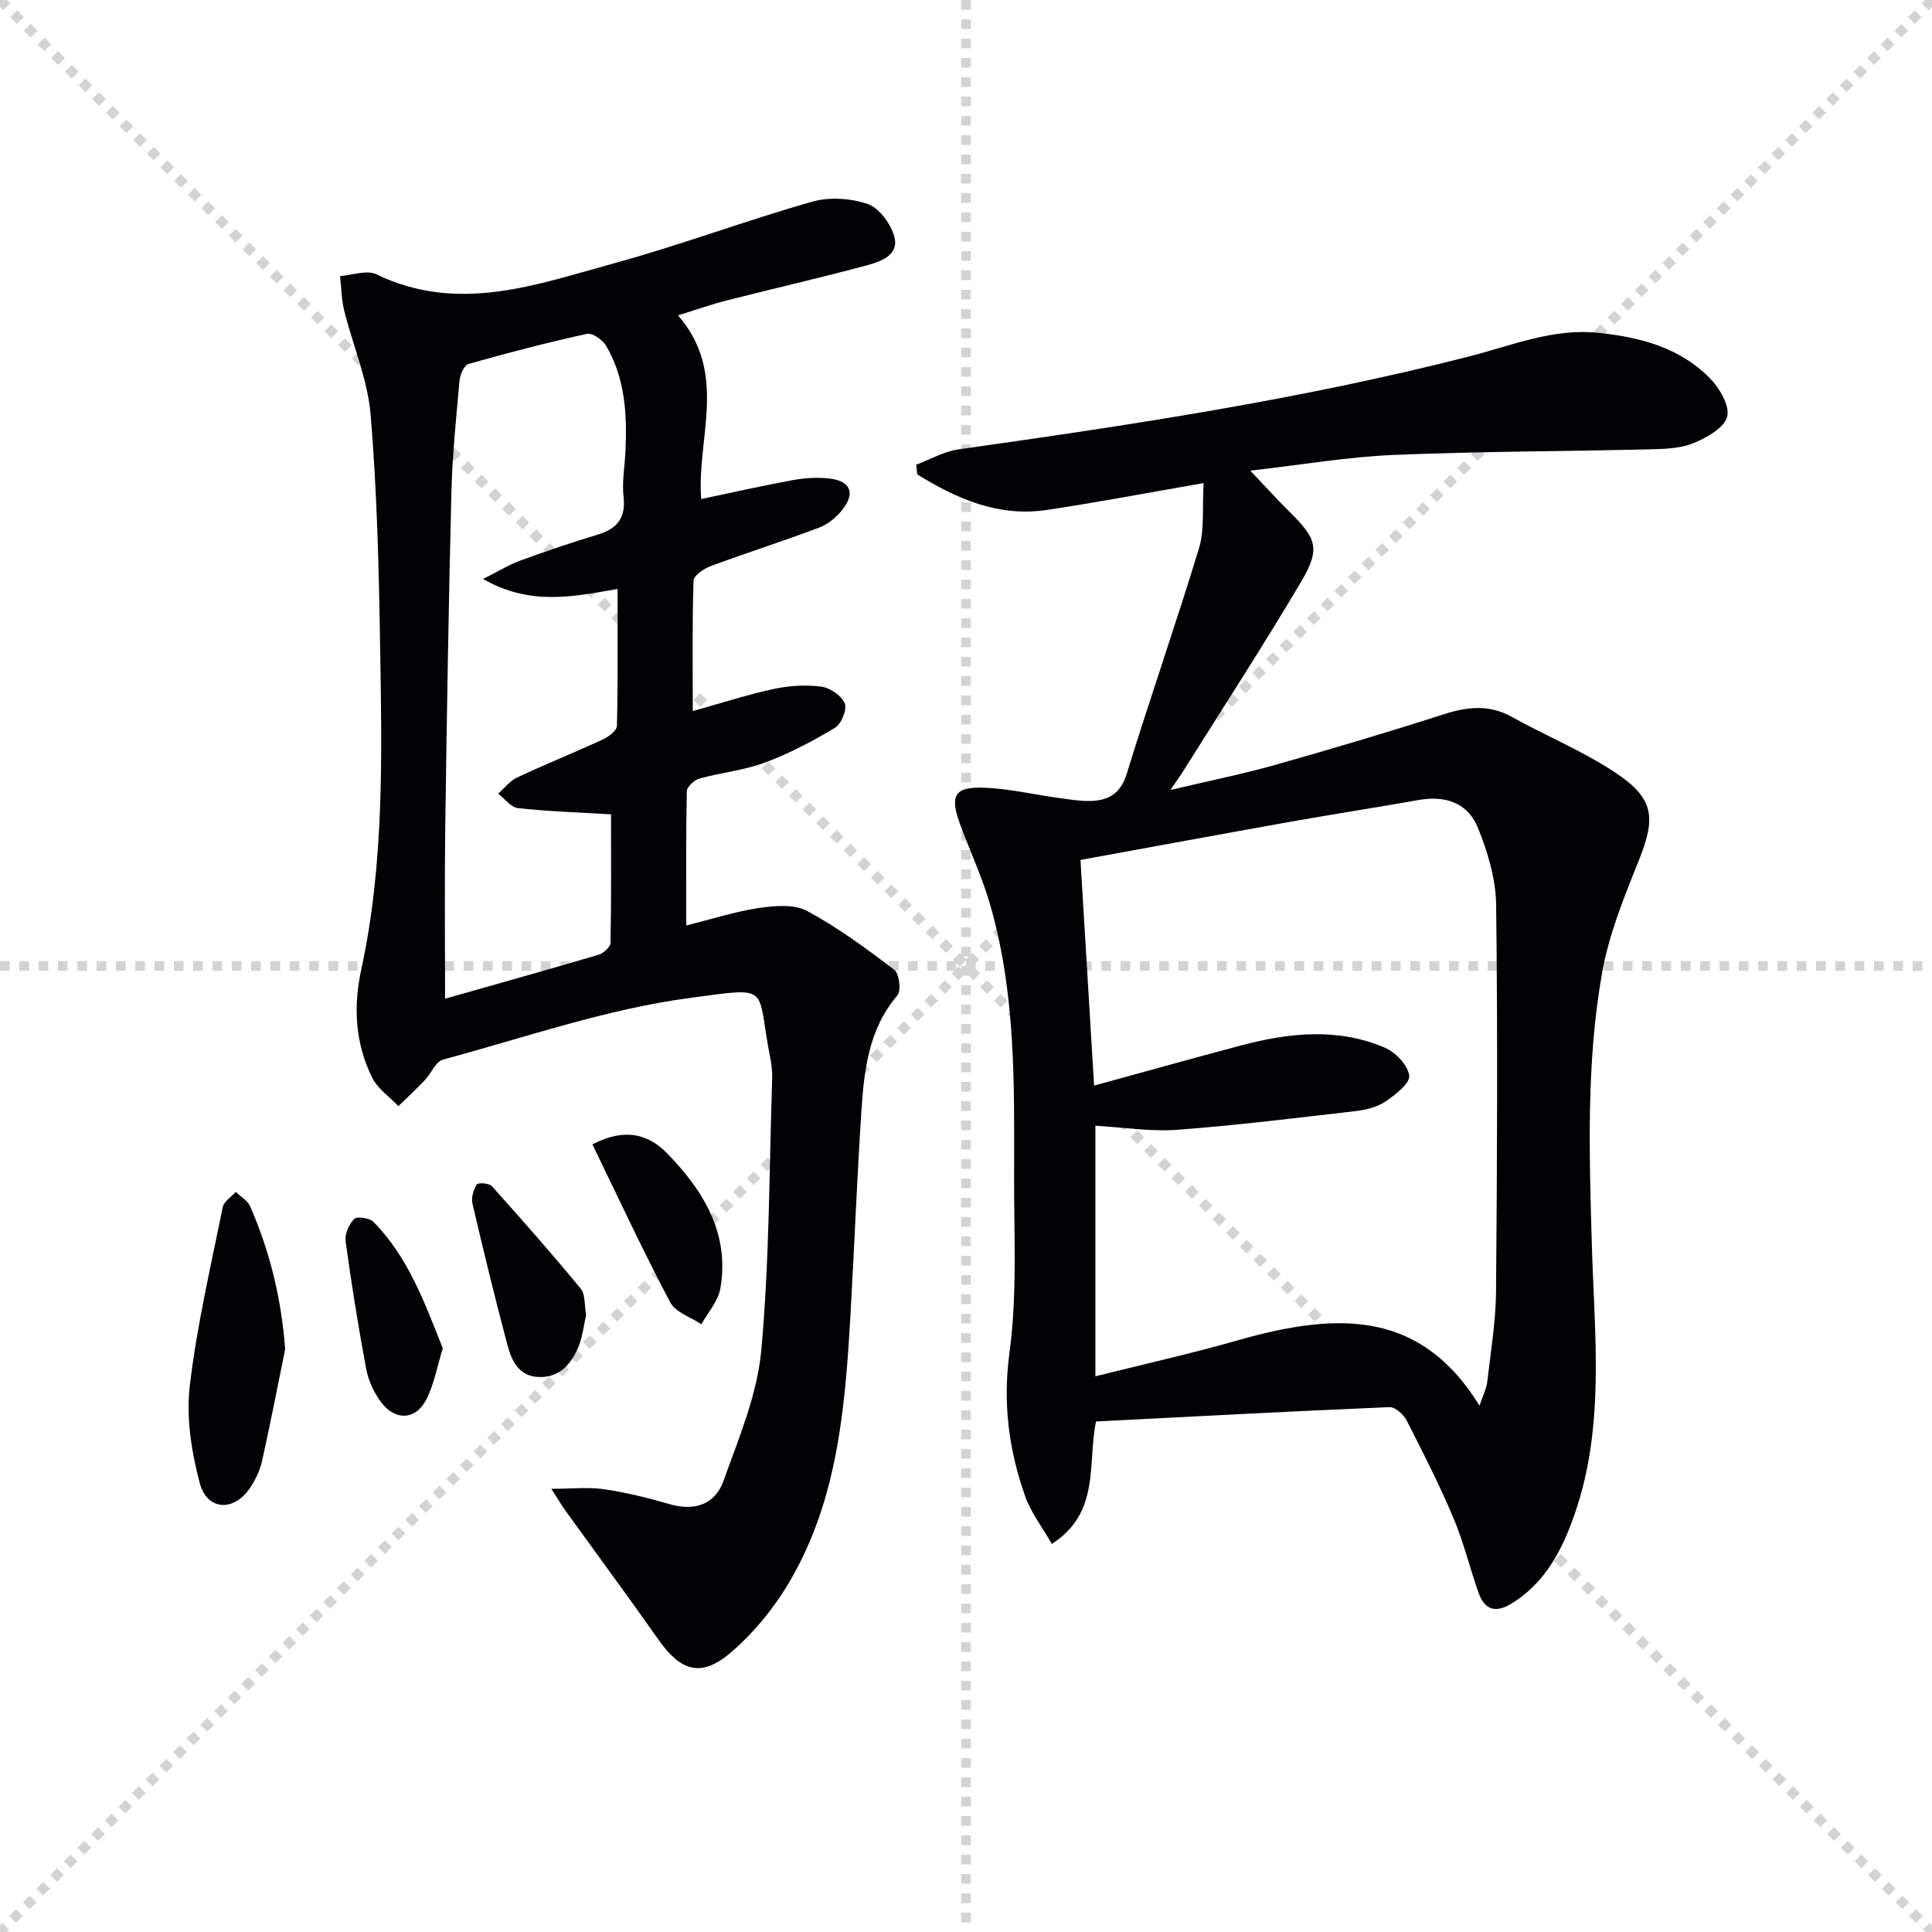
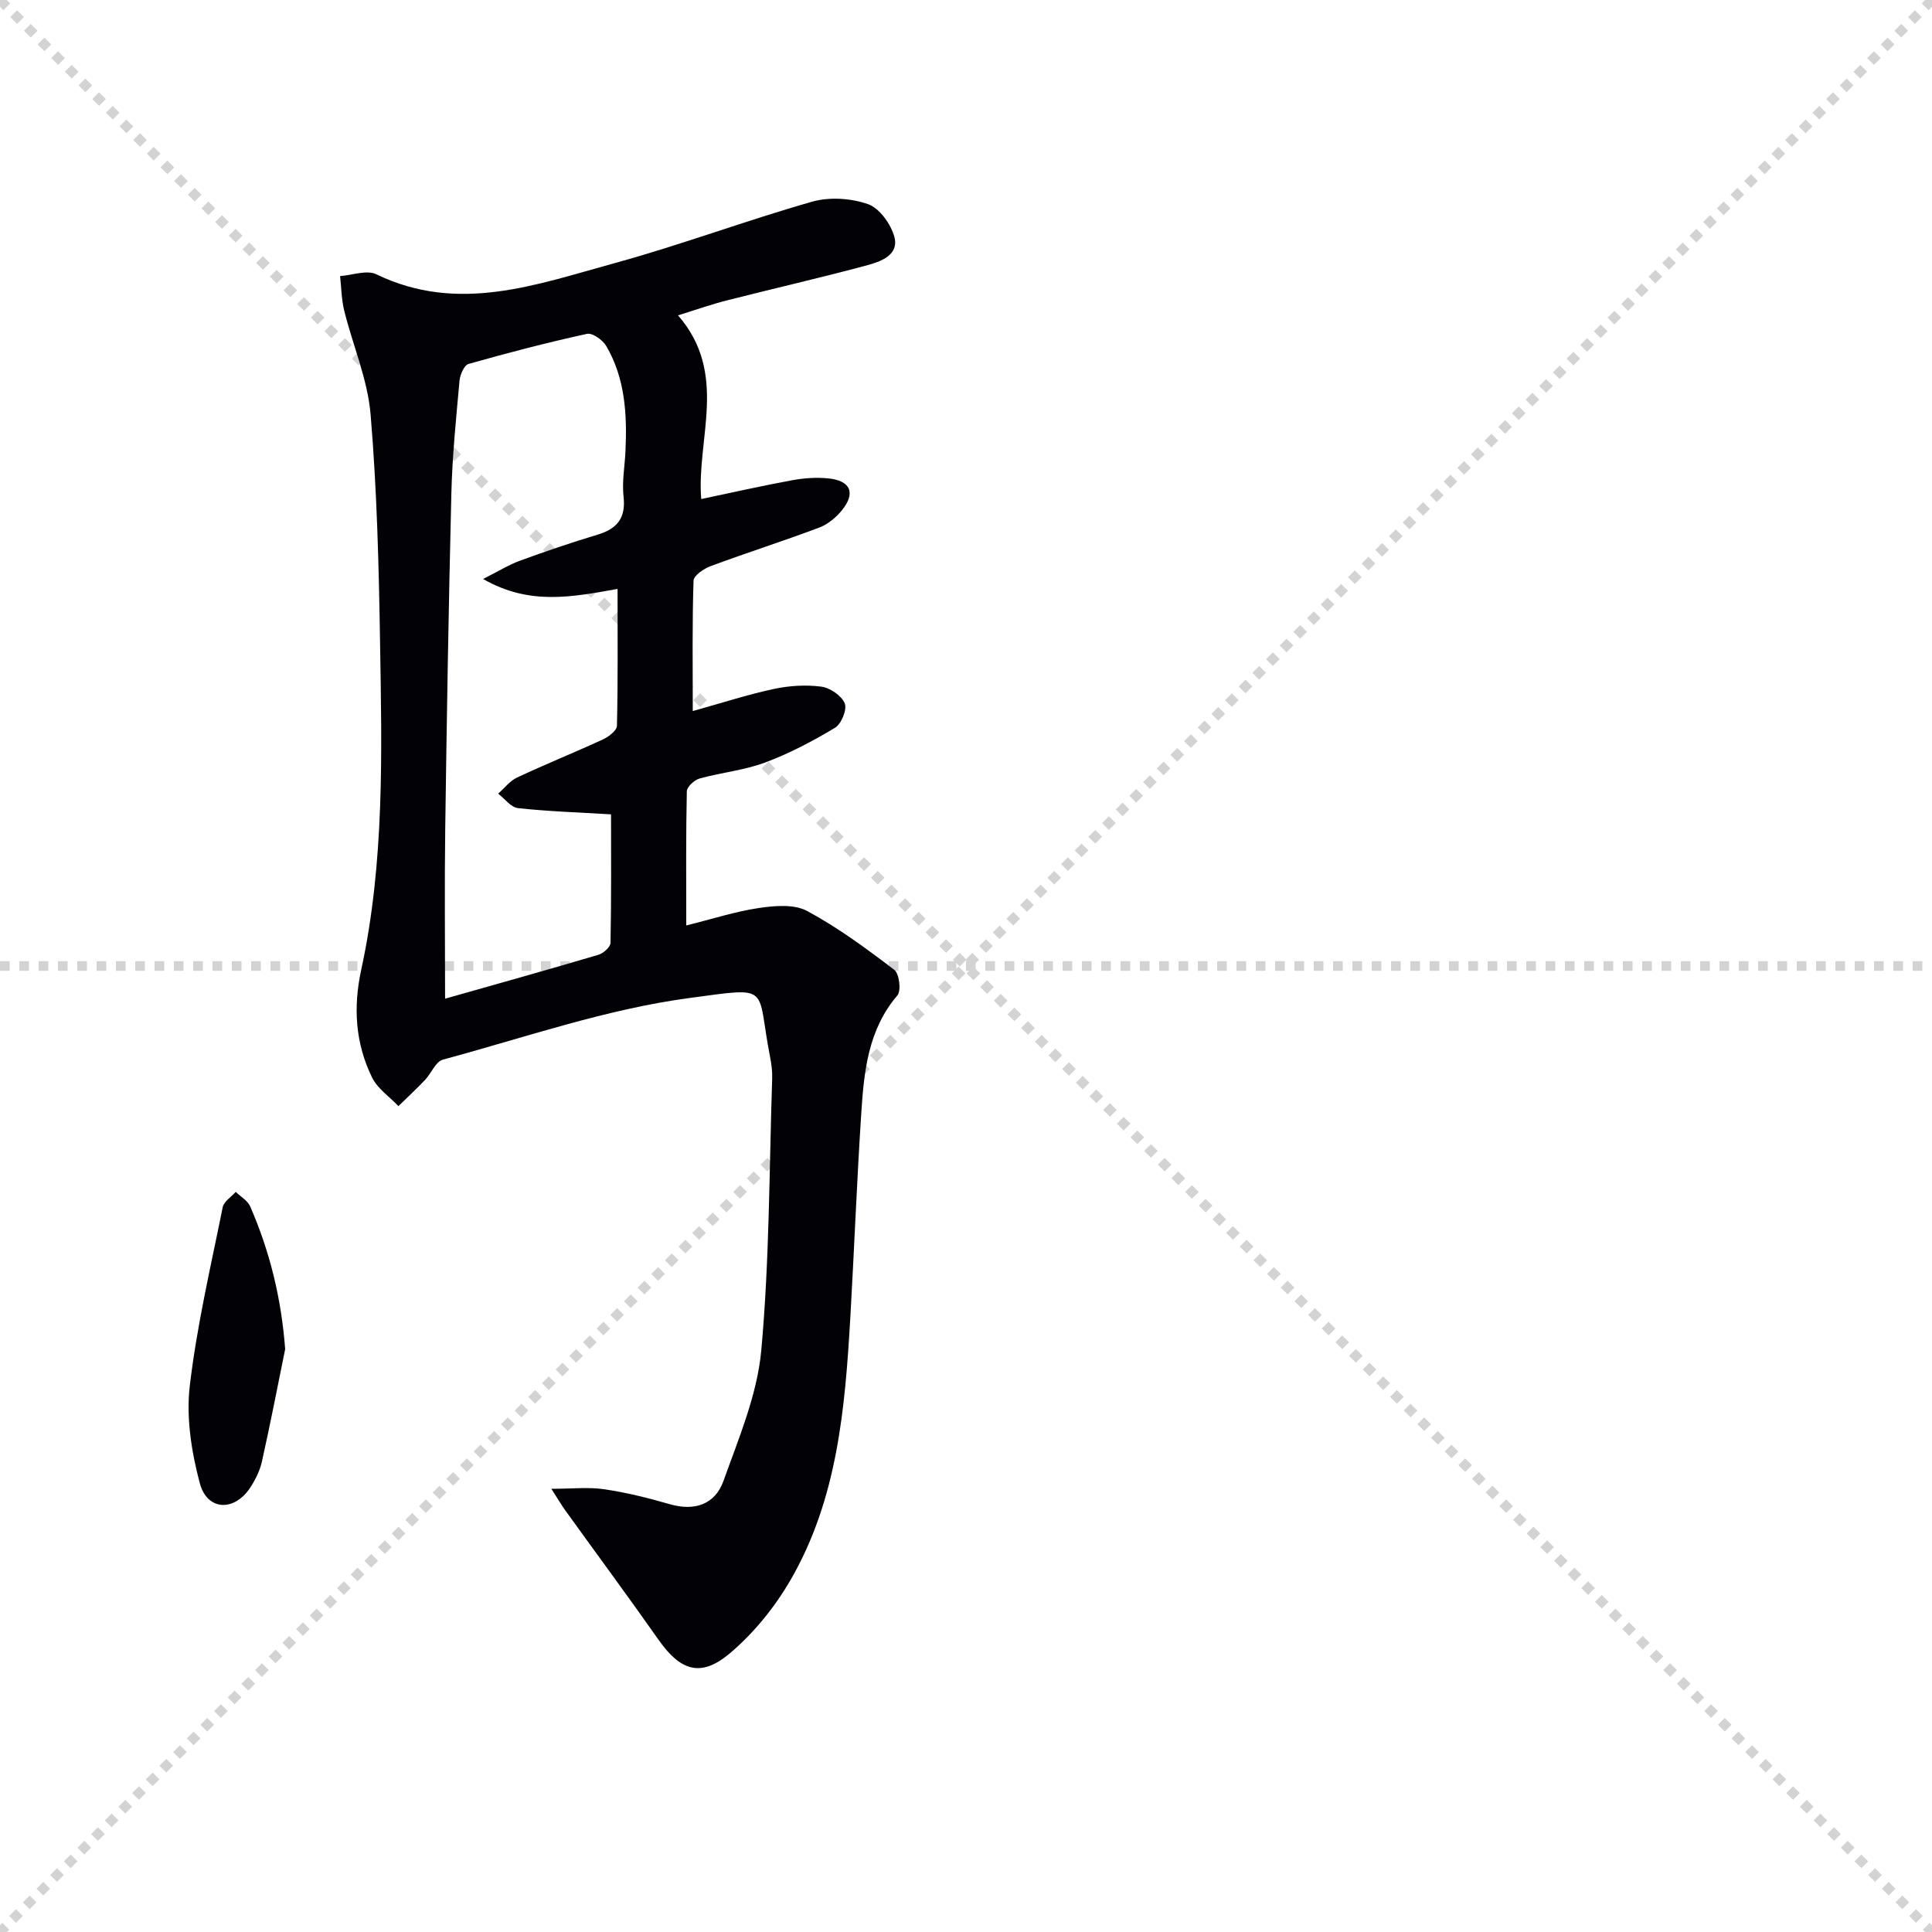
<svg xmlns="http://www.w3.org/2000/svg" enable-background="new 0 0 400 400" viewBox="0 0 400 400">
  <g stroke="lightgray" stroke-dasharray="1,1" stroke-width="1" transform="scale(2, 2)">
    <line x1="0" y1="0" x2="200" y2="200" />
    <line x1="200" y1="0" x2="0" y2="200" />
-     <line x1="100" y1="0" x2="100" y2="200" />
    <line x1="0" y1="100" x2="200" y2="100" />
  </g>
-   <path d="m249.2 100.02c-11.61 2.01-22.01 3.99-32.47 5.56-10.07 1.51-18.67-2.34-26.83-7.36-.07-.67-.14-1.34-.21-2.01 2.92-1.09 5.75-2.75 8.76-3.17 35.52-5.01 70.99-10.35 105.79-19.26 8.83-2.26 17.3-5.86 26.71-4.87 8.62.9 16.81 3.04 23.05 9.38 2 2.03 4.16 5.7 3.6 7.96-.57 2.3-4.18 4.32-6.89 5.46-2.65 1.11-5.82 1.24-8.78 1.31-17.8.43-35.61.43-53.39 1.17-9.38.39-18.7 2-29.69 3.25 3.34 3.51 5.6 6.02 7.99 8.38 5.83 5.74 6.6 7.77 2.48 14.73-7.79 13.16-16.13 25.99-24.25 38.95-.6.96-1.27 1.88-2.76 4.06 8.08-1.91 14.95-3.29 21.68-5.19 11.65-3.29 23.25-6.74 34.77-10.44 4.95-1.59 9.49-2.16 14.26.5 7.1 3.95 14.73 7.08 21.46 11.56 8.1 5.39 8.37 9.36 4.75 18.34-3.02 7.49-6.13 15.16-7.53 23.05-3.29 18.58-2.67 37.41-2.13 56.23.53 18.7 2.8 37.6-3.56 55.88-2.55 7.34-5.98 14.07-12.9 18.41-3.33 2.09-5.69 1.56-6.99-2.13-1.82-5.15-3.1-10.51-5.22-15.53-2.89-6.85-6.27-13.51-9.66-20.14-.64-1.25-2.39-2.81-3.56-2.77-20.22.85-40.43 1.93-60.76 2.97-1.82 8.72.97 18.86-9.15 25.35-2.04-3.56-4.32-6.49-5.5-9.81-3.4-9.61-4.69-19.25-3.27-29.75 1.62-11.96.93-24.25.96-36.4.04-19.12.39-38.31-5.12-56.91-1.6-5.39-3.99-10.55-5.96-15.83-2.37-6.35-1.34-8.15 5.25-7.85 4.94.23 9.83 1.38 14.75 2.06 2.27.31 4.56.72 6.83.67 3.73-.08 6.28-1.46 7.56-5.61 4.82-15.66 10.24-31.14 15-46.81 1.14-3.83.61-8.16.93-13.39zm57.12 191c.75-2.23 1.44-3.53 1.6-4.9.72-6.27 1.77-12.55 1.82-18.83.23-26.66.35-53.33.02-79.98-.07-5.31-1.72-10.84-3.73-15.82-2.14-5.31-6.72-6.84-12.37-5.85-8.82 1.56-17.68 2.93-26.5 4.5-14.35 2.56-28.69 5.21-43.46 7.9.93 15.39 1.85 30.73 2.82 46.72 10.64-2.91 20.51-5.68 30.42-8.31 9.96-2.64 20.02-3.71 29.78.46 2.22.95 4.76 3.62 5.04 5.78.2 1.58-2.82 3.94-4.84 5.32-1.71 1.16-4 1.76-6.1 2.01-12.34 1.43-24.69 2.96-37.07 3.89-5.53.41-11.16-.51-16.96-.84v51.88c10.21-2.56 19.88-4.71 29.4-7.43 21.69-6.22 38.19-5.78 50.13 13.5z" fill="#010106" />
  <path d="m140.38 65.29c10.52 12.1 3.78 25.55 4.8 38.03 6.53-1.37 12.65-2.76 18.82-3.89 2.43-.45 4.99-.63 7.44-.39 4.69.45 5.79 3.05 2.82 6.67-1.21 1.48-2.91 2.87-4.67 3.53-7.43 2.79-15.01 5.21-22.46 7.97-1.41.52-3.51 1.95-3.54 3.02-.29 8.78-.16 17.57-.16 26.99 5.98-1.67 11.3-3.4 16.74-4.57 3.19-.69 6.63-.91 9.85-.49 1.82.23 4.19 1.85 4.87 3.45.53 1.25-.69 4.27-2 5.06-4.62 2.78-9.47 5.33-14.51 7.21-4.32 1.61-9.06 2.06-13.53 3.3-1.08.3-2.63 1.71-2.65 2.64-.2 8.96-.12 17.92-.12 27.79 5.49-1.37 10.22-2.91 15.07-3.62 3.27-.48 7.27-.83 9.96.62 6.36 3.42 12.26 7.78 18.04 12.18 1.04.79 1.47 4.33.64 5.3-6.06 7.1-6.91 15.71-7.47 24.34-.92 14.11-1.46 28.24-2.27 42.35-1.09 18.81-2.68 37.62-12.39 54.36-3.26 5.62-7.6 10.98-12.54 15.15-6.04 5.11-10.27 3.64-14.81-2.84-6.31-8.98-12.84-17.8-19.25-26.71-.84-1.16-1.56-2.41-2.91-4.5 4.29 0 7.67-.39 10.93.09 4.59.68 9.13 1.8 13.59 3.1 5.19 1.5 9.39 0 11.11-4.8 3.16-8.83 6.98-17.83 7.83-27.01 1.71-18.68 1.64-37.52 2.26-56.3.05-1.48-.14-3-.43-4.46-2.92-14.84.59-14.54-16.65-12.24-17.3 2.31-34.14 8.19-51.1 12.77-1.5.41-2.4 2.84-3.71 4.22-1.77 1.86-3.65 3.61-5.49 5.4-1.85-1.95-4.32-3.61-5.45-5.92-3.48-7.07-3.94-14.55-2.25-22.32 4.84-22.31 4.27-44.98 3.9-67.6-.25-15.79-.64-31.62-1.96-47.35-.61-7.27-3.69-14.33-5.47-21.53-.57-2.31-.58-4.75-.85-7.13 2.53-.18 5.53-1.33 7.51-.37 16.94 8.21 33.17 2.12 49.33-2.31 13.76-3.78 27.16-8.81 40.88-12.72 3.58-1.02 8.05-.73 11.57.5 2.38.83 4.73 4.11 5.46 6.75 1.03 3.72-2.69 5.11-5.49 5.87-9.6 2.6-19.31 4.8-28.96 7.26-3.22.8-6.34 1.91-10.33 3.15zm-40.36 54.58c3.28-1.65 5.37-2.96 7.65-3.79 5.29-1.93 10.62-3.75 16.01-5.37 4.07-1.22 5.93-3.42 5.42-7.9-.35-3.09.26-6.29.4-9.44.34-7.55-.05-15.02-3.99-21.74-.73-1.24-2.85-2.76-3.98-2.51-8.24 1.8-16.41 3.93-24.52 6.23-.9.26-1.76 2.21-1.87 3.45-.7 7.78-1.5 15.56-1.69 23.36-.57 23.13-.95 46.27-1.27 69.41-.16 11.63-.03 23.26-.03 35.2 10.15-2.88 20.97-5.9 31.74-9.09 1.03-.3 2.5-1.61 2.51-2.48.18-9.09.11-18.19.11-26.6-6.9-.41-13.11-.61-19.27-1.29-1.46-.16-2.74-1.95-4.1-2.99 1.29-1.13 2.42-2.64 3.91-3.34 5.86-2.75 11.88-5.17 17.76-7.88 1.2-.55 2.89-1.84 2.92-2.83.22-9.27.13-18.55.13-28.34-9.39 1.66-18.21 3.48-27.84-2.06z" fill="#010106" />
  <path d="m59.04 279.33c-1.58 7.76-3.08 15.53-4.81 23.25-.42 1.9-1.35 3.78-2.42 5.41-3.3 5.03-8.93 4.82-10.45-.93-1.71-6.44-2.83-13.48-2.08-20.02 1.45-12.46 4.35-24.77 6.83-37.1.24-1.19 1.77-2.12 2.7-3.17 1.01.99 2.45 1.79 2.98 2.99 4.09 9.36 6.47 19.12 7.25 29.57z" fill="#010106" />
-   <path d="m122.65 236.93c6.88-3.56 11.68-2.03 15.5 1.89 7.5 7.71 12.96 16.55 10.99 27.95-.45 2.62-2.57 4.94-3.92 7.4-2.21-1.48-5.37-2.47-6.46-4.54-5.62-10.62-10.69-21.54-16.11-32.7z" fill="#010106" />
-   <path d="m121.35 272.26c-.5 2.14-.73 4.5-1.6 6.59-1.47 3.53-3.83 6.35-8.13 6.25-4.13-.1-5.67-3.29-6.53-6.53-2.6-9.74-4.98-19.55-7.27-29.37-.29-1.23.2-2.86.87-3.97.25-.41 2.56-.28 3.12.33 6.26 6.97 12.46 14 18.41 21.23 1 1.22.76 3.47 1.13 5.47z" fill="#010106" />
-   <path d="m91.67 279.15c-1.09 3.55-1.74 7.2-3.31 10.41-2.19 4.48-6.54 4.73-9.52.67-1.43-1.95-2.56-4.37-3.01-6.74-1.65-8.81-3.07-17.66-4.28-26.54-.2-1.47.71-3.51 1.8-4.58.6-.59 3.17-.2 3.97.61 7.19 7.29 10.57 16.65 14.35 26.17z" fill="#010106" />
</svg>